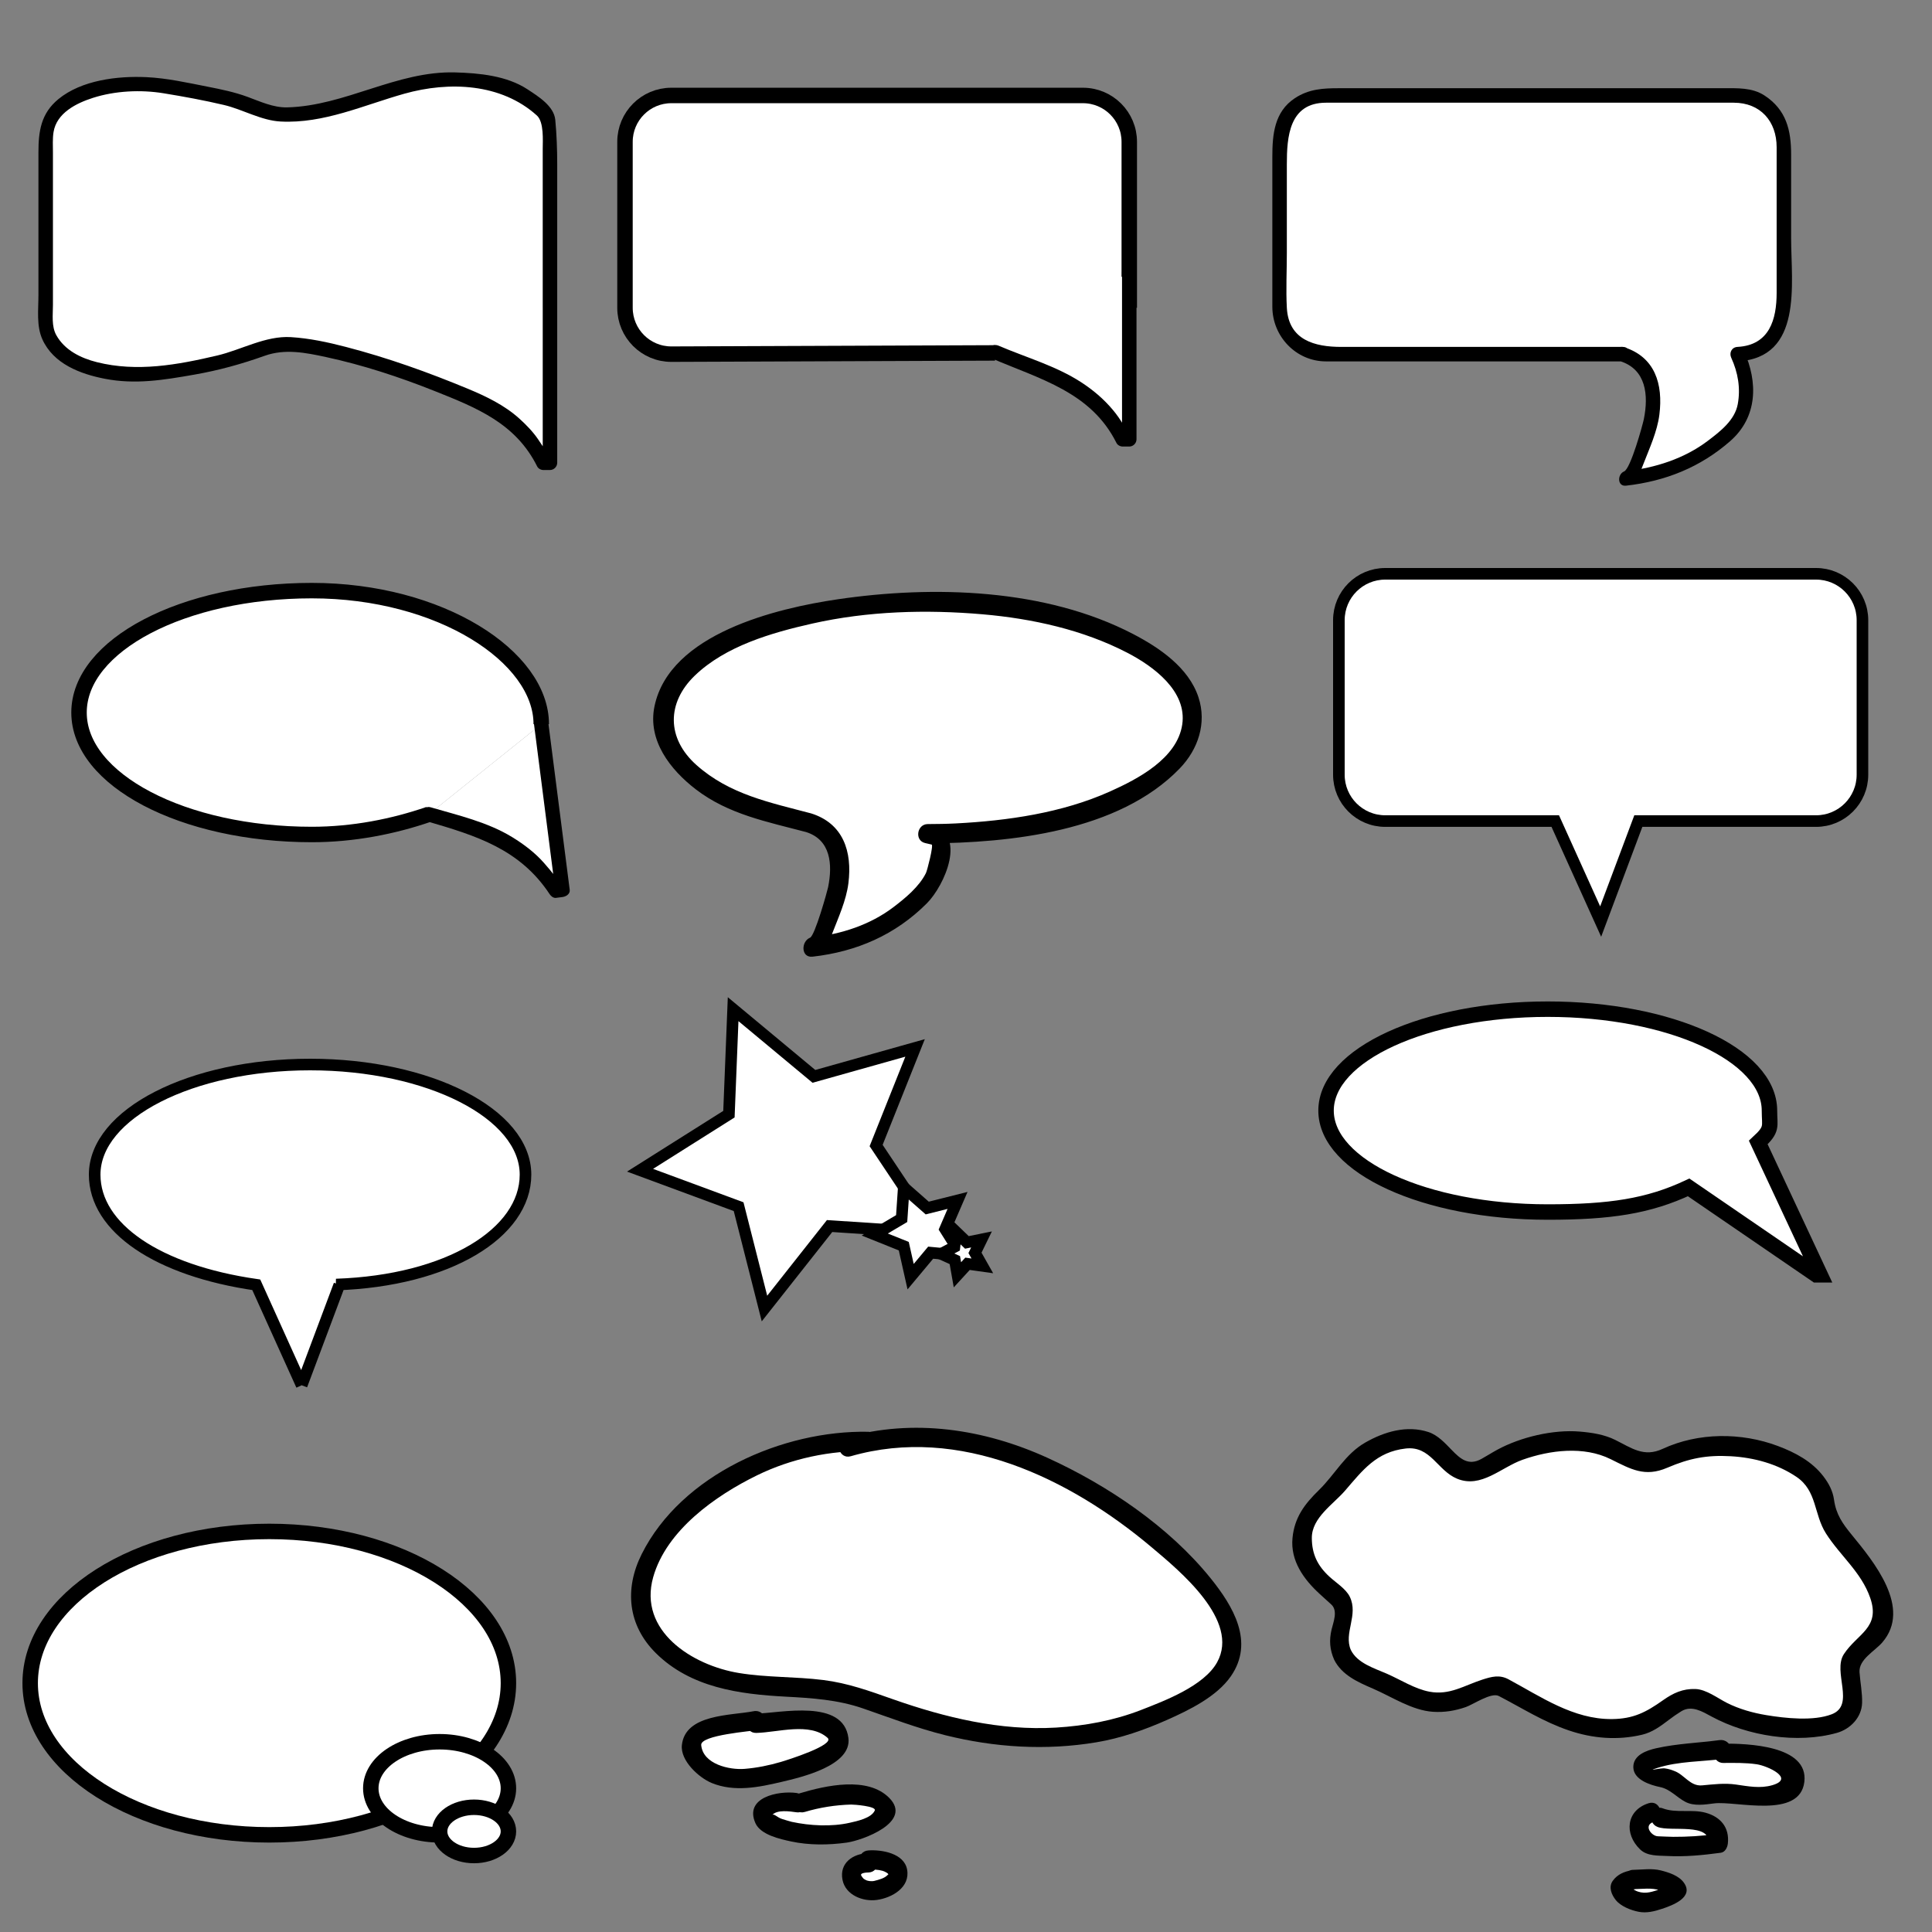
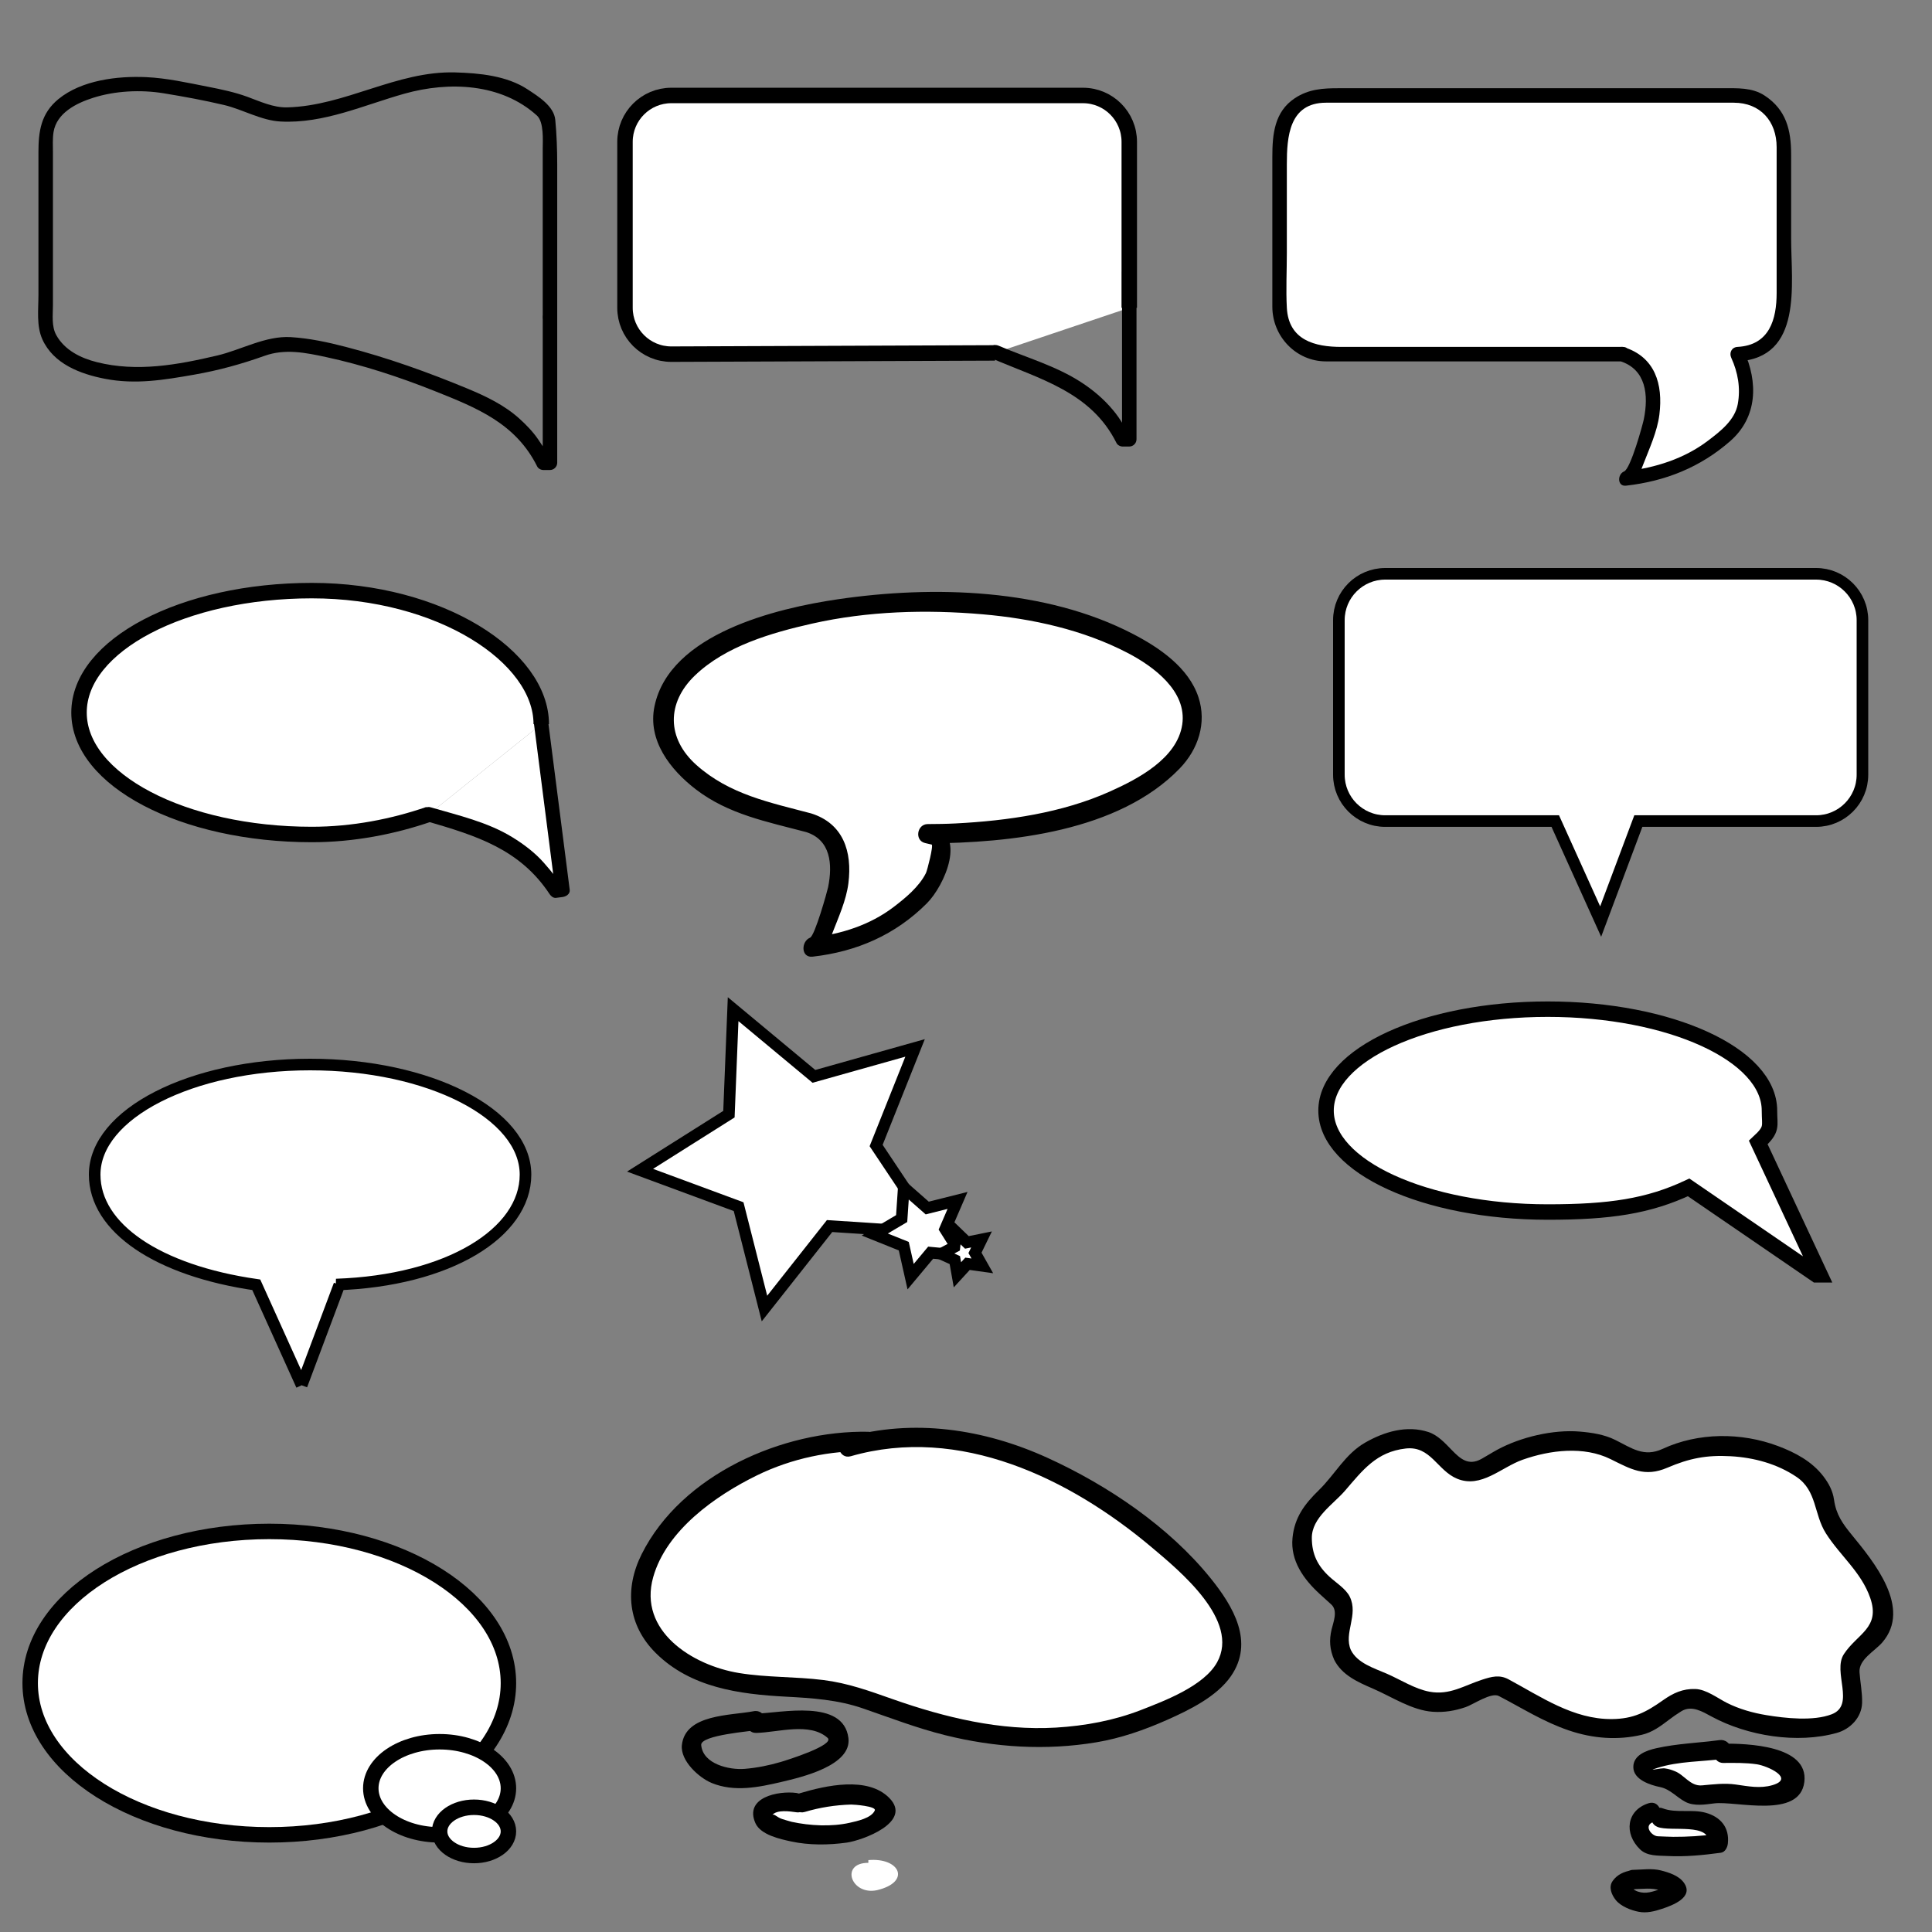
<svg xmlns="http://www.w3.org/2000/svg" version="1.1" id="Layer_1" x="0px" y="0px" width="500px" height="500px" viewBox="0 0 500 500" enable-background="new 0 0 500 500" xml:space="preserve">
  <rect x="0" y="0" width="500" height="500" fill="#808080" stroke="none" />
  <path fill="#FFFFFF" stroke="#000000" stroke-width="4" stroke-miterlimit="10" d="M257.508,91.334l-83.762,0.321  c-6.627,0-12-5.373-12-12V36.706c0-6.627,5.373-12,12-12h106.508c6.628,0,12,5.373,12,12v42.949" />
  <g>
-     <path fill="#FFFFFF" d="M292.254,70.469v43.22h-1.694c-6.78-14.407-19.52-16.678-33.079-22.61" />
    <g>
      <path d="M290.379,70.469c0,14.407,0,28.813,0,43.22c0.625-0.625,1.25-1.25,1.875-1.875c-1.748,0-0.541-0.055-1.51-1.795    c-0.764-1.375-1.712-2.715-2.722-3.92c-2.401-2.865-5.141-5.177-8.27-7.206c-6.503-4.216-14.256-6.393-21.326-9.432    c-2.196-0.944-4.108,2.286-1.893,3.238c12.567,5.402,25.833,8.739,32.406,21.937c0.289,0.58,0.993,0.929,1.619,0.929    c0.564,0,1.13,0,1.694,0c1.022,0,1.875-0.853,1.875-1.875c0-14.407,0-28.813,0-43.22C294.129,68.05,290.379,68.05,290.379,70.469    L290.379,70.469z" />
    </g>
  </g>
  <path fill="#FFFFFF" stroke="#000000" stroke-width="4" stroke-miterlimit="10" d="M445,91.655" />
  <path fill="#FFFFFF" stroke="#000000" stroke-width="4" stroke-miterlimit="10" d="M424,91.655" />
  <g>
    <g>
      <path d="M142.333,83.933c2.418,0,2.418-3.75,0-3.75S139.915,83.933,142.333,83.933L142.333,83.933z" />
    </g>
  </g>
  <g>
-     <path fill="#FFFFFF" d="M142.334,76.542v43.22h-1.694c-6.78-14.407-19.52-16.678-33.079-22.61   c-8.042-2.667-24.863-8.051-33.24-8.051c-4.691,0-8.042,2-12.396,3.333c-6.366,2-12.732,2.667-19.098,4   c-9.381,1.667-31.672-0.044-31.002-14.377v-2.403V36.706c-0.67-14.333,21.621-16.044,31.002-14.377c6.366,1.333,12.732,2,19.098,4   c4.355,1.333,7.706,3.333,12.396,3.333c8.376,0,16.752-3,24.794-5.667c6.701-2.333,13.401-3.667,20.438-3.333   c4.691,0.333,8.711,0.667,13.067,2.667c2.01,0.667,4.021,2,5.696,3.333c2.68,3,4.017,2.667,3.35,5.333l0.667,4.71v42.949" />
    <g>
      <path d="M140.459,76.542c0,14.407,0,28.813,0,43.22c0.625-0.625,1.25-1.25,1.875-1.875c-1.495,0-0.587-0.099-0.773-0.472    c-0.657-1.319-1.488-2.541-2.32-3.752c-1.367-1.991-3.063-3.73-4.848-5.343c-3.799-3.431-8.553-5.734-13.238-7.679    c-10.378-4.308-20.788-8.04-31.674-10.868c-4.647-1.208-9.393-2.228-14.195-2.524c-6.526-0.404-12.839,3.292-19.068,4.758    c-10.27,2.417-20.753,4.337-31.155,1.719c-4.192-1.055-8.323-3.096-10.492-6.984c-1.285-2.305-0.871-5.26-0.871-7.809    c0-6.093,0-12.186,0-18.278c0-7.07,0-14.141,0-21.211c0-1.726-0.119-3.552,0.155-5.254c0.799-4.968,5.923-7.494,10.2-8.863    c5.719-1.831,12.355-2.153,18.273-1.188c5.219,0.851,10.479,1.817,15.626,3.029c4.875,1.147,9.619,4.02,14.667,4.283    c11.194,0.583,21.482-4.234,32.024-7.197c11.597-3.259,25.073-2.696,34.298,5.639c1.878,1.697,1.515,6.544,1.515,8.607    c0,4.761,0,9.522,0,14.284c0,8.958,0,17.916,0,26.874c0,2.418,3.75,2.418,3.75,0c0-12.381,0-24.762,0-37.143    c0-3.859-0.146-7.763-0.502-11.494c-0.341-3.577-4.419-6.083-7.167-7.892c-5.37-3.535-12.493-4.213-18.739-4.388    c-15.138-0.424-28.432,8.674-43.479,9.049c-3.587,0.089-7.017-1.537-10.308-2.74c-3.321-1.215-6.81-1.938-10.271-2.615    c-5.234-1.024-10.546-2.224-15.887-2.469c-7.466-0.343-16.748,0.774-22.728,5.676c-4.535,3.716-5.177,8.334-5.177,13.804    c0,12.313,0,24.626,0,36.938c0,3.744-0.551,7.951,1.011,11.424c2.859,6.357,9.797,8.985,16.209,10.225    c7.939,1.535,15.265,0.296,23.1-1.074c6.309-1.103,12.204-2.729,18.226-4.88c5.268-1.881,10.59-0.813,15.881,0.328    c9.586,2.069,18.958,5.15,28.054,8.771c10.95,4.36,21.036,8.381,26.59,19.533c0.289,0.58,0.993,0.929,1.619,0.929    c0.565,0,1.129,0,1.694,0c1.022,0,1.875-0.853,1.875-1.875c0-14.407,0-28.813,0-43.22    C144.209,74.124,140.459,74.124,140.459,76.542L140.459,76.542z" />
    </g>
  </g>
  <g>
    <path fill="#FFFFFF" d="M347.441,428.281c-2.82-4.938,3.211-10.665-1.115-14.791c-4.482-4.275-8.976-6.914-9.324-14.057   c-0.433-8.877,6.784-11.052,10.75-17.391c3.836-6.135,12.711-10.952,20.022-9.43c4.334,1,6.334,5.668,10,7.668   c4,2.332,8.334-1.668,12.334-3.668c5.333-2.332,11.333-3.332,17-3.666c3,0,5.333,0.334,8.333,1.334s6.333,3.666,9.333,4.332   c4.667,0.668,9-3.332,13.334-4c10.666-1.332,27,0.668,33,10.668c1,2,1,2.666,1.333,5c0.667,3.666,2.667,6,5,8.666   c4.333,5.334,8.667,10,9.667,17c1,4.666-1.334,7.334-4.667,10.334c-2.333,2-3.333,2.332-3.667,5.332   c-0.333,3.334,1.667,8.334,0,11.334c-2.333,4.666-11,4-15.666,4c-4.334,0-9-1-13.334-2.334c-3.666-1-7.333-4-11-5   c-5-0.666-8.333,4.334-12.666,6.334c-9,3.334-18,0.334-26-3c-4-1.666-6.667-3.666-10-5.666c-2-1-1.667-1.334-4.334-0.668   c-4.666,1.334-8,4-13.333,4c-4.333,0-8-2.332-12-4C356.774,434.613,349.108,432.613,347.441,428.281z" />
    <g>
      <path d="M349.6,427.02c-1.921-4.406,2.053-9.059-0.292-13.812c-1-2.028-3.6-3.646-5.233-5.146    c-3.063-2.813-4.566-5.826-4.575-10.047c-0.012-5.231,5.533-8.685,8.594-12.23c4.58-5.308,8.112-10.048,15.701-10.912    c6.482-0.738,8.155,5.693,13.315,7.82c6.214,2.561,11.396-2.954,16.936-4.913c7.106-2.513,15.833-3.594,22.772-0.16    c5.267,2.606,8.841,4.736,14.681,2.226c5.7-2.45,10.204-3.323,16.396-2.976c6.012,0.339,12.033,1.96,17.044,5.35    c5.324,3.603,4.459,9.657,7.607,14.614c3.688,5.806,9.138,9.993,11.467,16.703c2.694,7.761-3.354,9.25-6.815,14.544    c-3.012,4.607,3.047,13.174-3.148,15.567c-4.761,1.84-12.057,1.033-16.941,0.223c-3.495-0.581-7.034-1.575-10.195-3.173    c-2.404-1.217-5.327-3.482-8.137-3.584c-3.258-0.117-5.764,1.048-8.389,2.902c-4.368,3.087-7.635,4.829-13.24,4.877    c-9.993,0.085-18.367-5.788-26.738-10.287c-2.332-1.254-4.368-0.703-6.808,0.086c-4.694,1.518-8.433,4.087-13.634,3.121    c-3.845-0.715-7.503-3.114-11.072-4.667C355.61,431.719,351.302,430.433,349.6,427.02c-1.438-2.886-5.751-0.353-4.316,2.523    c1.973,3.959,6.14,5.793,10.007,7.46c4.887,2.106,10.14,5.655,15.556,6.007c2.987,0.193,5.649-0.247,8.479-1.215    c1.919-0.655,6.601-3.888,8.56-2.872c6.147,3.187,11.515,6.668,18.154,8.917c6.18,2.094,12.582,2.607,18.936,1.103    c2.637-0.625,4.74-2.18,6.855-3.792c1.068-0.814,2.141-1.569,3.285-2.274c2.696-1.658,5.489,0.096,7.898,1.396    c9.246,4.99,22.074,7.08,32.364,4.197c3.498-0.979,6.435-4.021,6.531-7.777c0.069-2.67-0.476-5.256-0.667-7.91    c-0.238-3.315,3.938-5.464,5.882-7.708c7.742-8.942-2.232-20.949-7.914-27.894c-2.376-2.905-4.033-5.253-4.565-9.048    c-0.322-2.303-1.363-4.243-2.76-6.068c-2.948-3.855-7.278-6.153-11.733-7.828c-9.548-3.589-20.664-3.536-29.846,0.72    c-4.881,2.263-8.013-0.192-12.297-2.313c-2.849-1.409-6.04-1.887-9.169-2.152c-6.879-0.584-15.326,1.434-21.337,4.693    c-1.396,0.758-2.734,1.625-4.128,2.392c-3.356,1.846-5.454-0.034-7.688-2.337c-1.715-1.768-3.591-3.84-6.014-4.632    c-5.583-1.826-11.41-0.095-16.342,2.721c-5.191,2.963-7.842,8.252-11.992,12.302c-3.727,3.635-6.322,7.076-6.84,12.386    c-0.576,5.912,2.904,10.704,7.006,14.47c1.013,0.93,2.046,1.837,3.054,2.773c1.749,1.627,0.493,4.584,0.053,6.447    c-0.664,2.814-0.475,5.21,0.672,7.838C346.568,432.492,350.875,429.944,349.6,427.02z" />
    </g>
  </g>
  <g>
    <path fill="#FFFFFF" d="M445.668,452.748c-4.666,0.666-9.333,1-14.333,1.666c-3.333,0.667-9.667,2-3.667,5   c1.667,0.667,3.667,0.667,5,1.334c1.667,0.666,2,1.666,3.334,2.666c3.333,2.334,7,0.334,11,0.667   c4.333,0.333,7.666,1.667,12.333,0.333c5.667-1.333,7.333-4.666,2-8c-5-3-10-2.666-15.333-2.666" />
    <g>
      <path d="M445.003,450.337c-5.432,0.731-11.002,0.897-16.356,2.103c-2.535,0.57-5.946,1.752-5.946,4.872    c0,3.284,4.432,4.671,6.929,5.181c2.606,0.531,4.266,2.64,6.561,3.835c2.248,1.171,5.09,0.683,7.466,0.385    c5.562-0.698,22.125,4.135,23.305-5.548c1.165-9.563-15.043-9.939-20.958-9.916c-3.224,0.013-3.225,5.013,0,5    c2.893-0.012,5.775-0.08,8.647,0.342c2.778,0.409,9.983,3.683,4.021,5.413c-3.155,0.917-6.258,0.281-9.421-0.168    c-3-0.427-5.789-0.046-8.778,0.217c-3.066,0.27-4.596-2.807-7.138-3.715c-0.763-0.326-1.554-0.549-2.375-0.667    c-1.087-0.232-5.284,0.92-2.044-0.131c5.459-1.77,11.746-1.617,17.419-2.38C449.516,454.73,448.154,449.913,445.003,450.337    L445.003,450.337z" />
    </g>
  </g>
  <g>
    <path fill="#FFFFFF" d="M427.335,469.081c-3,0.667-4,3-2.667,5.667c1.334,2.666,2.667,3,5.334,3c5,0.333,10,0,14.666-0.667   c1.334-8.333-11.333-5-15-6.667" />
    <g>
      <path d="M426.67,466.67c-5.791,1.83-6.433,7.904-2.199,11.967c1.851,1.775,4.683,1.565,7.031,1.691    c4.625,0.248,9.253-0.22,13.831-0.836c1.162-0.157,1.727-1.41,1.835-2.411c0.446-4.121-1.871-6.872-5.742-7.943    c-3.577-0.99-7.648,0.169-11.093-1.135c-3.021-1.143-4.315,3.692-1.33,4.822c3.438,1.301,13.755-1.188,13.165,4.256    c0.611-0.804,1.224-1.607,1.835-2.411c-3.656,0.493-7.314,0.716-11.004,0.7c-1.313-0.005-2.624-0.114-3.938-0.142    c-1.661-0.034-3.865-2.851-1.062-3.736C431.063,470.524,429.754,465.696,426.67,466.67L426.67,466.67z" />
    </g>
  </g>
  <g>
-     <path fill="#FFFFFF" d="M423.002,486.414c-4.334,0.667-5,3-1,5c3.333,1.667,5,1,8,0c3.666-1,6-2.666,1-4.333   c-3-1.333-5.334-0.667-8.334-0.667" />
    <g>
      <path d="M422.337,484.003c-2.003,0.359-3.76,1.072-4.966,2.768c-1.156,1.624-0.285,3.61,0.786,4.953    c1.307,1.638,3.925,2.655,5.908,3.041c2.082,0.405,4.083-0.104,6.054-0.757c2.587-0.856,8.479-2.976,5.617-6.838    c-1.321-1.785-3.854-2.588-5.92-3.107c-2.337-0.587-4.779-0.183-7.148-0.148c-3.222,0.047-3.226,5.047,0,5    c2.394-0.035,4.716-0.435,7.036,0.321c0.568,0.186,1.15,0.424,1.688,0.685c0.747,0.363-0.119-0.178,0.036-1.293    c0.066-0.481,0.52-0.68-0.107-0.325c-0.462,0.263-0.989,0.403-1.492,0.562c-2.104,0.662-3.813,1.402-5.984,0.66    c-0.562-0.192-1.093-0.539-1.597-0.847c-0.211-0.129-0.677-0.863-0.43-0.247c0.271,0.678-0.728,1.304-0.012,0.876    c0.523-0.313,1.274-0.376,1.861-0.48C426.837,488.257,425.489,483.438,422.337,484.003L422.337,484.003z" />
    </g>
  </g>
  <g>
    <path fill="#FFFFFF" d="M224.728,373.042c-21.578-0.709-45.387,11.33-55.804,29.033c-6.696,12.748-2.976,21.953,9.673,29.035   c14.138,8.498,31.995,2.832,46.875,9.206c29.018,11.33,58.78,14.872,86.311-3.541c13.393-9.206,5.207-20.536-2.977-29.742   c-21.578-21.953-56.549-42.489-89.287-32.576" />
    <g>
      <path d="M224.728,370.542c-22.136-0.437-48.352,11.057-58.664,31.673c-4.523,9.043-3.566,18.44,3.672,25.611    c9.031,8.948,21.576,10.63,33.639,11.27c6.786,0.36,13.463,0.797,19.935,3.033c7.095,2.451,13.981,5.109,21.288,6.932    c12.825,3.199,26.093,4.03,39.144,1.844c6.344-1.063,12.424-3.188,18.283-5.791c5.709-2.535,12.844-6.002,16.518-11.294    c6.154-8.86,0.621-18.115-5.27-25.412c-10.789-13.362-26.67-24.054-42.164-31.116c-16.391-7.471-34.755-10.276-52.254-5.245    c-3.093,0.89-1.776,5.715,1.329,4.822c28.133-8.091,56.623,5.676,77.867,23.568c7.201,6.064,22.947,18.947,16.932,29.771    c-3.396,6.11-13.514,9.933-19.666,12.329c-7.033,2.74-14.52,4.112-22.029,4.562c-14.402,0.861-28.728-2.601-42.216-7.347    c-6.054-2.13-11.6-4.161-18.011-4.963c-7.254-0.907-14.593-0.629-21.822-1.815c-12.141-1.993-26.104-10.915-22.198-24.797    c3.42-12.155,16.157-21.118,26.871-26.36c8.907-4.357,18.929-6.47,28.817-6.274C227.954,375.605,227.948,370.605,224.728,370.542    L224.728,370.542z" />
    </g>
  </g>
  <g>
-     <path fill="#FFFFFF" d="M195.71,445.272c-6.696,1.418-23.065,1.418-14.137,11.331c5.208,5.666,14.137,3.541,20.089,2.125   c4.464-1.416,22.321-5.665,12.648-12.038c-2.976-2.833-14.137-0.709-18.601-0.709" />
    <g>
      <path d="M195.045,442.861c-5.913,1.158-17.705,0.689-18.575,8.762c-0.438,4.061,4.428,8.466,7.716,9.813    c5.881,2.408,12.174,1.114,18.141-0.296c4.98-1.178,18.155-4.179,17.242-11.346c-1.305-10.24-17.512-6.458-23.859-6.313    c-3.219,0.074-3.226,5.074,0,5c5.621-0.129,13.835-2.831,18.455,1.265c2.064,1.83-10.431,5.759-12.066,6.238    c-3.064,0.9-6.212,1.541-9.397,1.798c-3.918,0.316-10.782-1.194-11.231-6.159c-0.236-2.61,13.046-3.576,14.904-3.939    C199.537,447.064,198.195,442.245,195.045,442.861L195.045,442.861z" />
    </g>
  </g>
  <g>
    <path fill="#FFFFFF" d="M206.127,466.518c-8.185-1.416-13.393,4.25-2.977,7.082c4.464,1.417,11.905,1.417,16.369,0.709   c5.953-0.709,14.137-5.665,5.953-9.207c-4.464-1.416-13.393,0-17.857,1.416" />
    <g>
      <path d="M206.127,464.018c-4.719-0.629-13.566,1.147-10.633,7.798c1.352,3.063,6.434,4.142,9.242,4.751    c4.621,1.002,9.706,0.953,14.368,0.304c4.021-0.561,17.218-5.293,11.042-11.561c-5.603-5.686-16.436-3.221-23.196-1.203    c-3.082,0.92-1.768,5.746,1.329,4.822c3.9-1.165,7.905-1.789,11.972-1.911c0.67-0.021,6.612,0.42,6.145,1.521    c-0.846,1.996-4.646,2.774-6.472,3.19c-4.723,1.077-10.339,0.779-15.029-0.238c-0.849-0.228-1.691-0.477-2.527-0.747    c-1.259-0.388-2.106-1.531-2.562-0.972c1.25-1.535,4.676-0.975,6.321-0.755C209.315,469.442,209.274,464.438,206.127,464.018    L206.127,464.018z" />
    </g>
  </g>
  <g>
    <path fill="#FFFFFF" d="M224.728,482.098c-7.44,0-4.464,8.497,2.232,7.082c8.928-2.125,5.953-8.498-2.232-7.789" />
    <g>
-       <path d="M224.728,479.598c-4.005,0.084-7.553,2.556-6.687,6.916c0.786,3.954,5.306,5.681,8.868,5.192    c3.96-0.542,8.669-3.256,7.853-7.845c-0.756-4.246-6.605-5.215-10.034-4.971c-3.197,0.228-3.219,5.229,0,5    c1.271-0.091,2.47-0.063,3.699,0.283c0.389,0.109,0.718,0.281,1.087,0.505c0.297,0.181,0.368,0.349,0.458,0.509    c-0.144-0.253-0.105,0.047-0.041-0.284c-0.054,0.279,0.07,0.034-0.219,0.346c-0.797,0.858-2.266,1.229-3.417,1.52    c-0.742,0.188-1.708,0.022-2.11-0.162c-0.164-0.08-0.322-0.169-0.477-0.266c-0.626-0.371,0.201,0.223-0.313-0.252    c-0.028-0.026-0.504-0.632-0.237-0.25c-0.036-0.051-0.367-0.721-0.169-0.229c-0.253-0.629-0.126,0.04-0.12-0.612    c-0.056,0.317-0.053,0.333,0.01,0.047c0.146-0.604-0.231,0.373,0.107-0.163c-0.194,0.307,0.177-0.049,0.056,0.002    c0.552-0.231,1.095-0.273,1.684-0.286C227.948,484.53,227.954,479.53,224.728,479.598L224.728,479.598z" />
-     </g>
+       </g>
  </g>
  <ellipse fill="#FFFFFF" stroke="#000000" stroke-width="4" stroke-miterlimit="10" cx="69.695" cy="435.594" rx="61.885" ry="39.262" />
  <ellipse fill="#FFFFFF" stroke="#000000" stroke-width="4" stroke-miterlimit="10" cx="113.771" cy="462.809" rx="17.809" ry="12.047" />
  <path fill="#FFFFFF" stroke="#000000" stroke-width="4" stroke-miterlimit="10" d="M131.58,473.964c0,3.448-3.987,6.245-8.904,6.245  c-4.918,0-8.904-2.797-8.904-6.245c0-3.452,3.986-6.247,8.904-6.247C127.593,467.717,131.58,470.512,131.58,473.964z" />
  <path fill="#FFFFFF" stroke="#000000" stroke-width="4" stroke-miterlimit="10" d="M130.542,209.566" />
  <g>
    <path fill="#FFFFFF" stroke="#000000" stroke-width="4" stroke-miterlimit="10" d="M110.979,210.742   c-9.207,3.17-19.559,5.224-30.281,5.224c-33.273,0-60.246-14.129-60.246-31.557c0-17.429,26.973-31.558,60.246-31.558   c33.272,0,59.377,17.128,59.377,34.557" />
    <g>
      <path fill="#FFFFFF" d="M140.074,187.408l5.492,42.87l-1.681,0.215c-8.557-13.428-18.704-15.59-32.907-19.751" />
      <g>
        <path d="M138.199,187.408c1.831,14.29,3.662,28.58,5.492,42.87c0.625-0.625,1.25-1.25,1.875-1.875     c-1.654,0.212-0.678,0.184-1.795-1.396c-0.911-1.288-1.942-2.493-2.982-3.677c-2.327-2.649-5.188-4.806-8.177-6.646     c-6.384-3.928-14.02-5.678-21.135-7.75c-2.327-0.678-3.314,2.941-0.997,3.616c12.795,3.728,24.082,7.205,31.787,18.889     c0.333,0.504,0.963,1.013,1.619,0.929c0.56-0.072,1.121-0.144,1.681-0.215c0.907-0.116,2.017-0.771,1.875-1.875     c-1.831-14.29-3.662-28.58-5.492-42.87C141.646,185.043,137.893,185.014,138.199,187.408L138.199,187.408z" />
      </g>
    </g>
  </g>
  <path fill="#FFFFFF" stroke="#000000" stroke-width="4" stroke-miterlimit="10" d="M227.045,215.229" />
  <g>
    <path fill="#FFFFFF" d="M209.267,212.922c4.696,1.354,7.312,3.552,7.999,10.535c0.451,4.591-0.943,9.124-2.843,13.313   c-0.717,1.582-2.323,8.137-4.115,8.314c11.159-1.101,20.391-5.416,27.792-13.067c4.49-4.642,6.981-9.748,3.984-15.781l-2-0.464   c37.831,0,68.5-13.417,68.5-29.968s-30.669-29.968-68.5-29.968c-37.832,0-68.5,13.417-68.5,29.969   c0,14.456,19.298,23.285,32.221,25.887C205.866,212.106,207.685,212.466,209.267,212.922z" />
    <g>
      <path d="M208.603,215.333c6.4,2.012,6.905,8.36,5.712,14.267c-0.208,1.031-3.421,12.562-4.672,13.073    c-2.367,0.968-2.385,5.256,0.665,4.911c11.402-1.292,21.402-5.637,29.56-13.799c4.589-4.591,10.666-18.152,0.881-20.424    c-0.222,1.637-0.443,3.274-0.665,4.911c21.389-0.122,49.408-3.034,65.215-19.384c4.799-4.963,7.062-11.777,4.855-18.457    c-2.532-7.668-10.106-12.807-16.908-16.345c-22.715-11.817-51.687-12.625-76.462-8.986c-15.702,2.306-43.461,8.875-47.397,27.661    c-1.858,8.865,4.091,16.444,10.667,21.506C188.509,210.775,198.587,212.678,208.603,215.333c3.121,0.827,4.443-3.996,1.329-4.821    c-10.693-2.835-21.113-4.888-29.682-12.516c-7.784-6.929-7.705-16.129-0.465-23.121c7.955-7.682,19.917-11.126,30.401-13.489    c14.405-3.247,29.466-3.674,44.135-2.404c12.829,1.111,26.01,4.014,37.494,9.988c6.696,3.483,15.44,9.89,14.146,18.547    c-1.315,8.792-11.495,14.086-18.702,17.317c-12.401,5.561-26.497,7.577-39.948,8.271c-2.407,0.124-4.817,0.151-7.227,0.165    c-2.782,0.016-3.458,4.262-0.665,4.911c0.563,0.131,1.125,0.261,1.688,0.392c0.549,0.127-1.139,6.695-1.471,7.367    c-1.74,3.521-5.326,6.481-8.397,8.816c-6.054,4.603-13.446,6.979-20.931,7.826c0.222,1.637,0.443,3.274,0.665,4.911    c2.58-1.055,3.447-3.417,4.398-5.886c1.611-4.18,3.633-8.565,4.195-13.025c1.036-8.233-1.35-15.467-9.634-18.071    C206.847,209.542,205.538,214.37,208.603,215.333z" />
    </g>
  </g>
  <g>
    <path fill="#FFFFFF" d="M419.77,91.655c4.697,1.354,7.313,3.552,7.999,10.535c0.451,4.591-0.943,9.124-2.843,13.313   c-0.717,1.582-2.322,8.137-4.115,8.314c11.159-1.101,20.391-5.416,27.792-13.067c4.49-4.642,4.061-13.061,1.063-19.095   c6.628,0,12-5.373,12-12V36.706c0-6.627-5.372-12-12-12H343.157c-6.627,0-12,5.373-12,12v42.949c0,6.627,5.373,12,12,12H420H419.77   z" />
    <g>
      <path d="M419.271,93.463c6.762,2.125,7.412,8.781,6.149,15.036c-0.267,1.321-3.4,12.811-5.108,13.509    c-1.775,0.726-1.789,3.942,0.498,3.683c10.183-1.153,19.206-4.742,26.953-11.521c7.108-6.219,7.271-15.246,3.521-23.462    c-0.54,0.94-1.079,1.881-1.619,2.821c17.017-0.917,13.875-20.086,13.875-31.894c0-7.219,0-14.438,0-21.656    c0-6.271-1.23-11.548-6.872-15.254c-3.215-2.112-7.09-1.895-10.743-1.895c-5.068,0-10.136,0-15.203,0c-15.726,0-31.452,0-47.178,0    c-12.346,0-24.69,0-37.036,0c-4.103,0-7.762,0.191-11.385,2.571c-5.341,3.509-5.842,9.428-5.842,15.155    c0,12.944,0,25.888,0,38.832c0,7.66,6.128,14.141,13.892,14.141c3.278,0,6.557,0,9.834,0c22.331,0,44.661,0,66.992,0    c2.418,0,2.418-3.75,0-3.75c-0.077,0-0.153,0-0.23,0c-2.418,0-2.418,3.75,0,3.75c0.077,0,0.153,0,0.23,0    c2.418,0,2.418-3.75,0-3.75c-24.287,0-48.573,0-72.86,0c-6.802,0-13.653-1.7-14.107-10.125c-0.253-4.695,0-9.473,0-14.173    c0-7.657,0-15.313,0-22.97c0-7.031,0.569-15.931,10.138-15.931c24.576,0,49.152,0,73.729,0c10.599,0,21.196,0,31.795,0    c6.888,0,11.098,4.804,11.098,11.512c0,6.53,0,13.061,0,19.592c0,6.04,0,12.08,0,18.119c0,6.801-1.823,13.529-10.125,13.976    c-1.508,0.081-2.218,1.509-1.619,2.821c1.736,3.804,2.439,7.84,1.685,11.977c-0.759,4.165-4.504,7.041-7.675,9.452    c-6.145,4.672-13.654,7.052-21.246,7.912c0.166,1.228,0.332,2.456,0.498,3.683c2.33-0.953,3.106-3.229,3.963-5.45    c1.586-4.116,3.619-8.469,4.172-12.859c1-7.946-1.153-14.947-9.176-17.469C417.954,89.12,416.973,92.741,419.271,93.463z" />
    </g>
  </g>
  <path fill="none" stroke="#000000" stroke-width="3" stroke-miterlimit="10" d="M414.25,212.493" />
  <path fill="#FFFFFF" stroke="#000000" stroke-width="3" stroke-miterlimit="10" d="M414.25,238.5l-11.75-26.007h-44  c-6.627,0-12-5.373-12-12V160.5c0-6.627,5.373-12,12-12H470c6.627,0,12,5.373,12,12v39.993c0,6.627-5.373,12-12,12h-46L414.25,238.5  z" />
  <path fill="none" stroke="#000000" stroke-width="3" stroke-miterlimit="10" d="M78.072,358.508" />
  <path fill="none" stroke="#000000" stroke-width="3" stroke-miterlimit="10" d="M78.072,332.5" />
  <path fill="#FFFFFF" stroke="#000000" stroke-width="3" stroke-miterlimit="10" d="M78.072,358.508l9.75-26.008l-0.826-0.063  C116.04,331.452,136,319.097,136,304c0-15.74-24.96-28.5-55.75-28.5S24.5,288.26,24.5,304c0,13.773,16.308,24.829,41.822,28.5l0,0  L78.072,358.508" />
  <polygon fill="#FFFFFF" stroke="#000000" stroke-width="3" stroke-miterlimit="10" points="241.834,319.082 214.697,317.301   197.845,338.646 191.153,312.286 165.645,302.855 188.646,288.345 189.733,261.171 210.641,278.563 236.821,271.199   226.741,296.459 " />
  <polygon fill="#FFFFFF" stroke="#000000" stroke-width="3" stroke-miterlimit="10" points="248.91,324.946 240.855,324.192   235.668,330.4 233.896,322.507 226.388,319.492 233.348,315.367 233.896,307.295 239.969,312.64 247.814,310.666 244.608,318.094   " />
  <polygon fill="#FFFFFF" stroke="#000000" stroke-width="3" stroke-miterlimit="10" points="254.226,327.606 250.396,327.068   247.783,329.917 247.111,326.109 243.595,324.504 247.009,322.689 247.448,318.848 250.229,321.533 254.019,320.766 252.324,324.24   " />
  <path fill="#FFFFFF" stroke="#000000" stroke-width="4" stroke-miterlimit="10" d="M470.049,329.917l-33.028-22.622  c-10.419,4.884-20.366,6.377-36.463,6.377c-31.688,0-57.377-11.753-57.377-26.25c0-14.498,25.688-26.251,57.377-26.251  s57.377,11.753,57.377,26.251c0,4.177,0.899,4.745-2.896,8.251l16.01,34.244H470.049z" />
</svg>